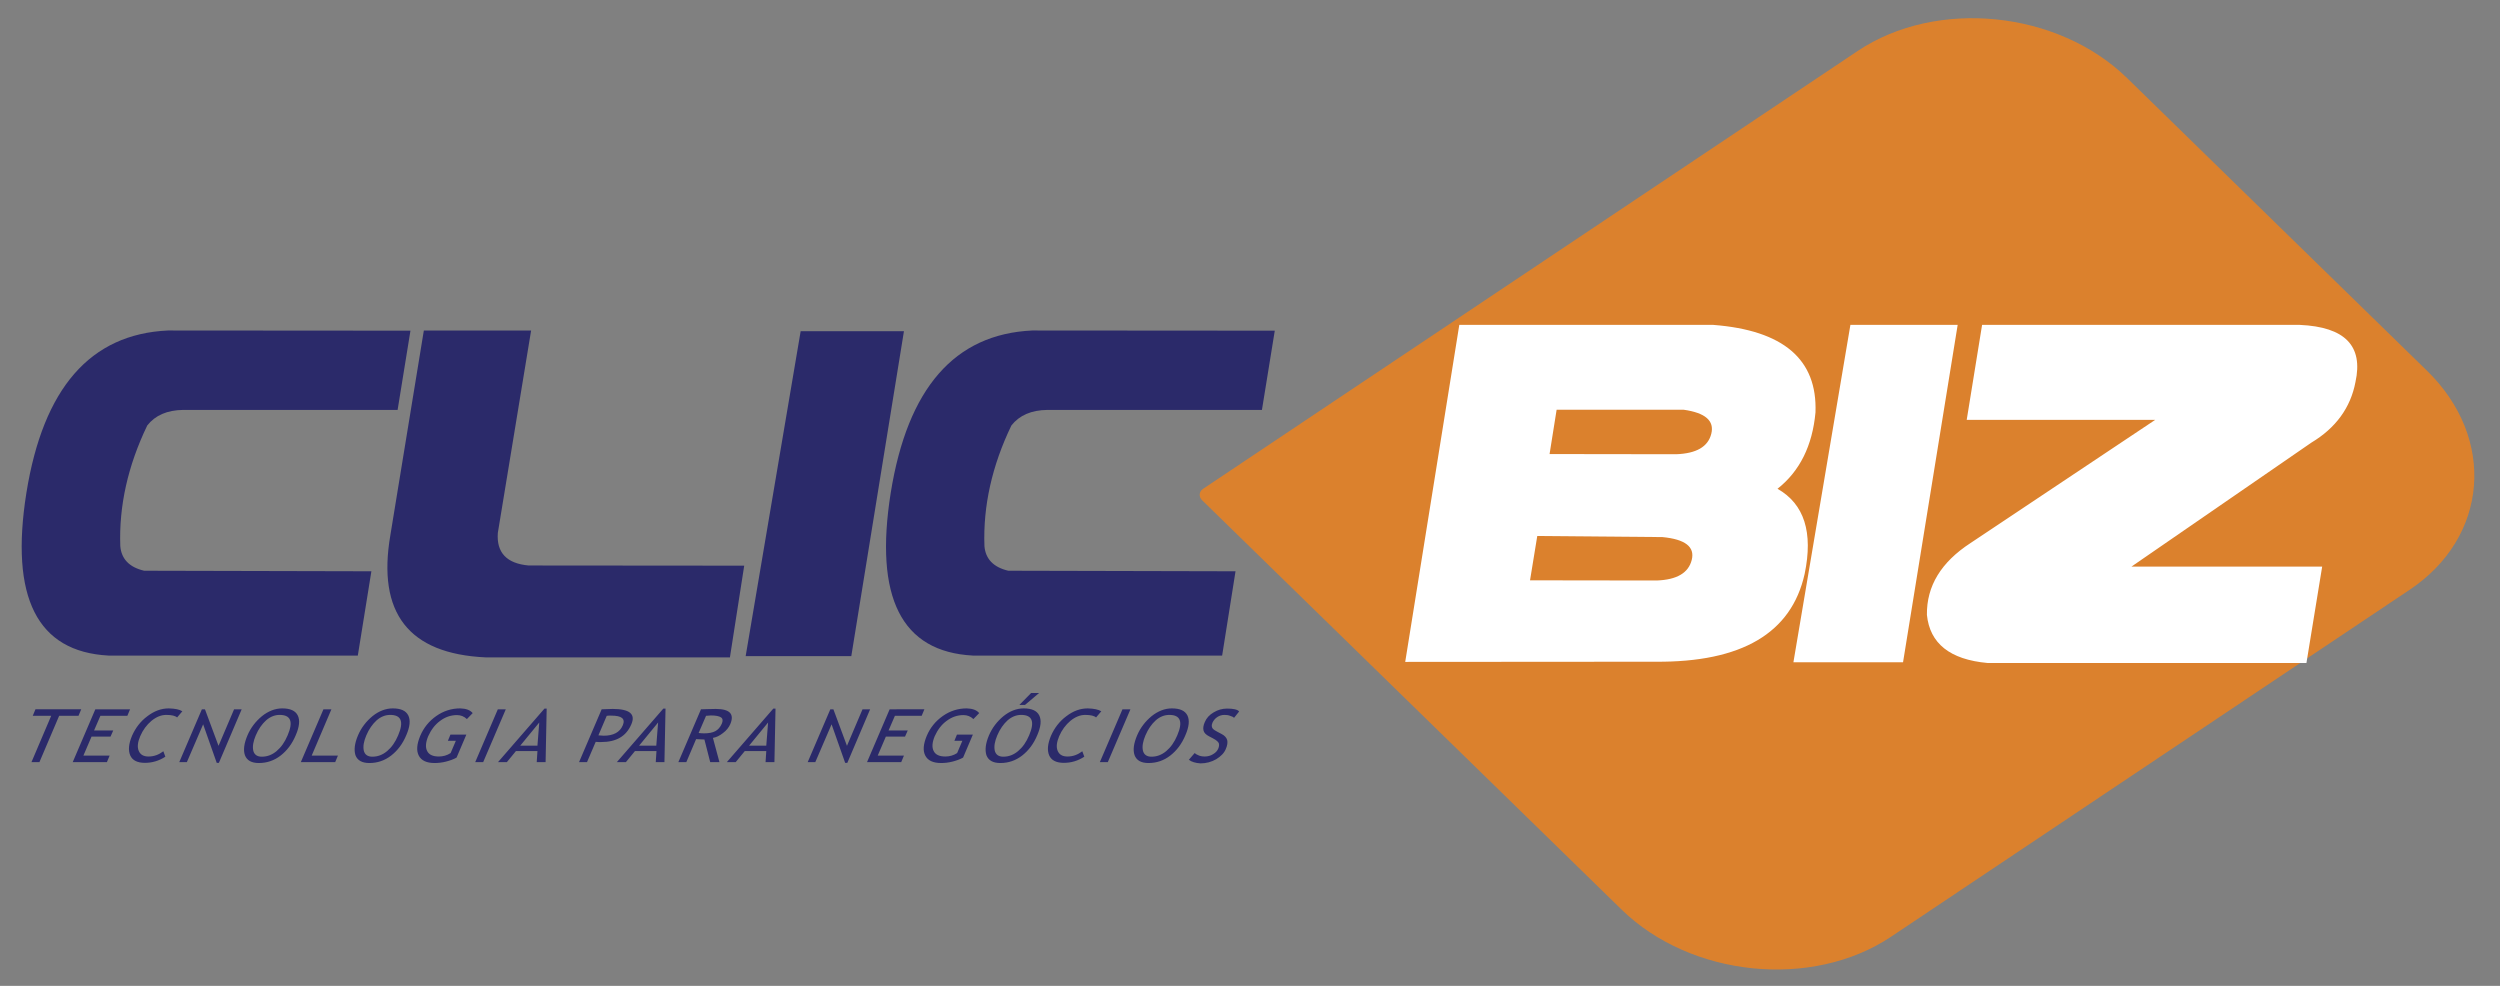
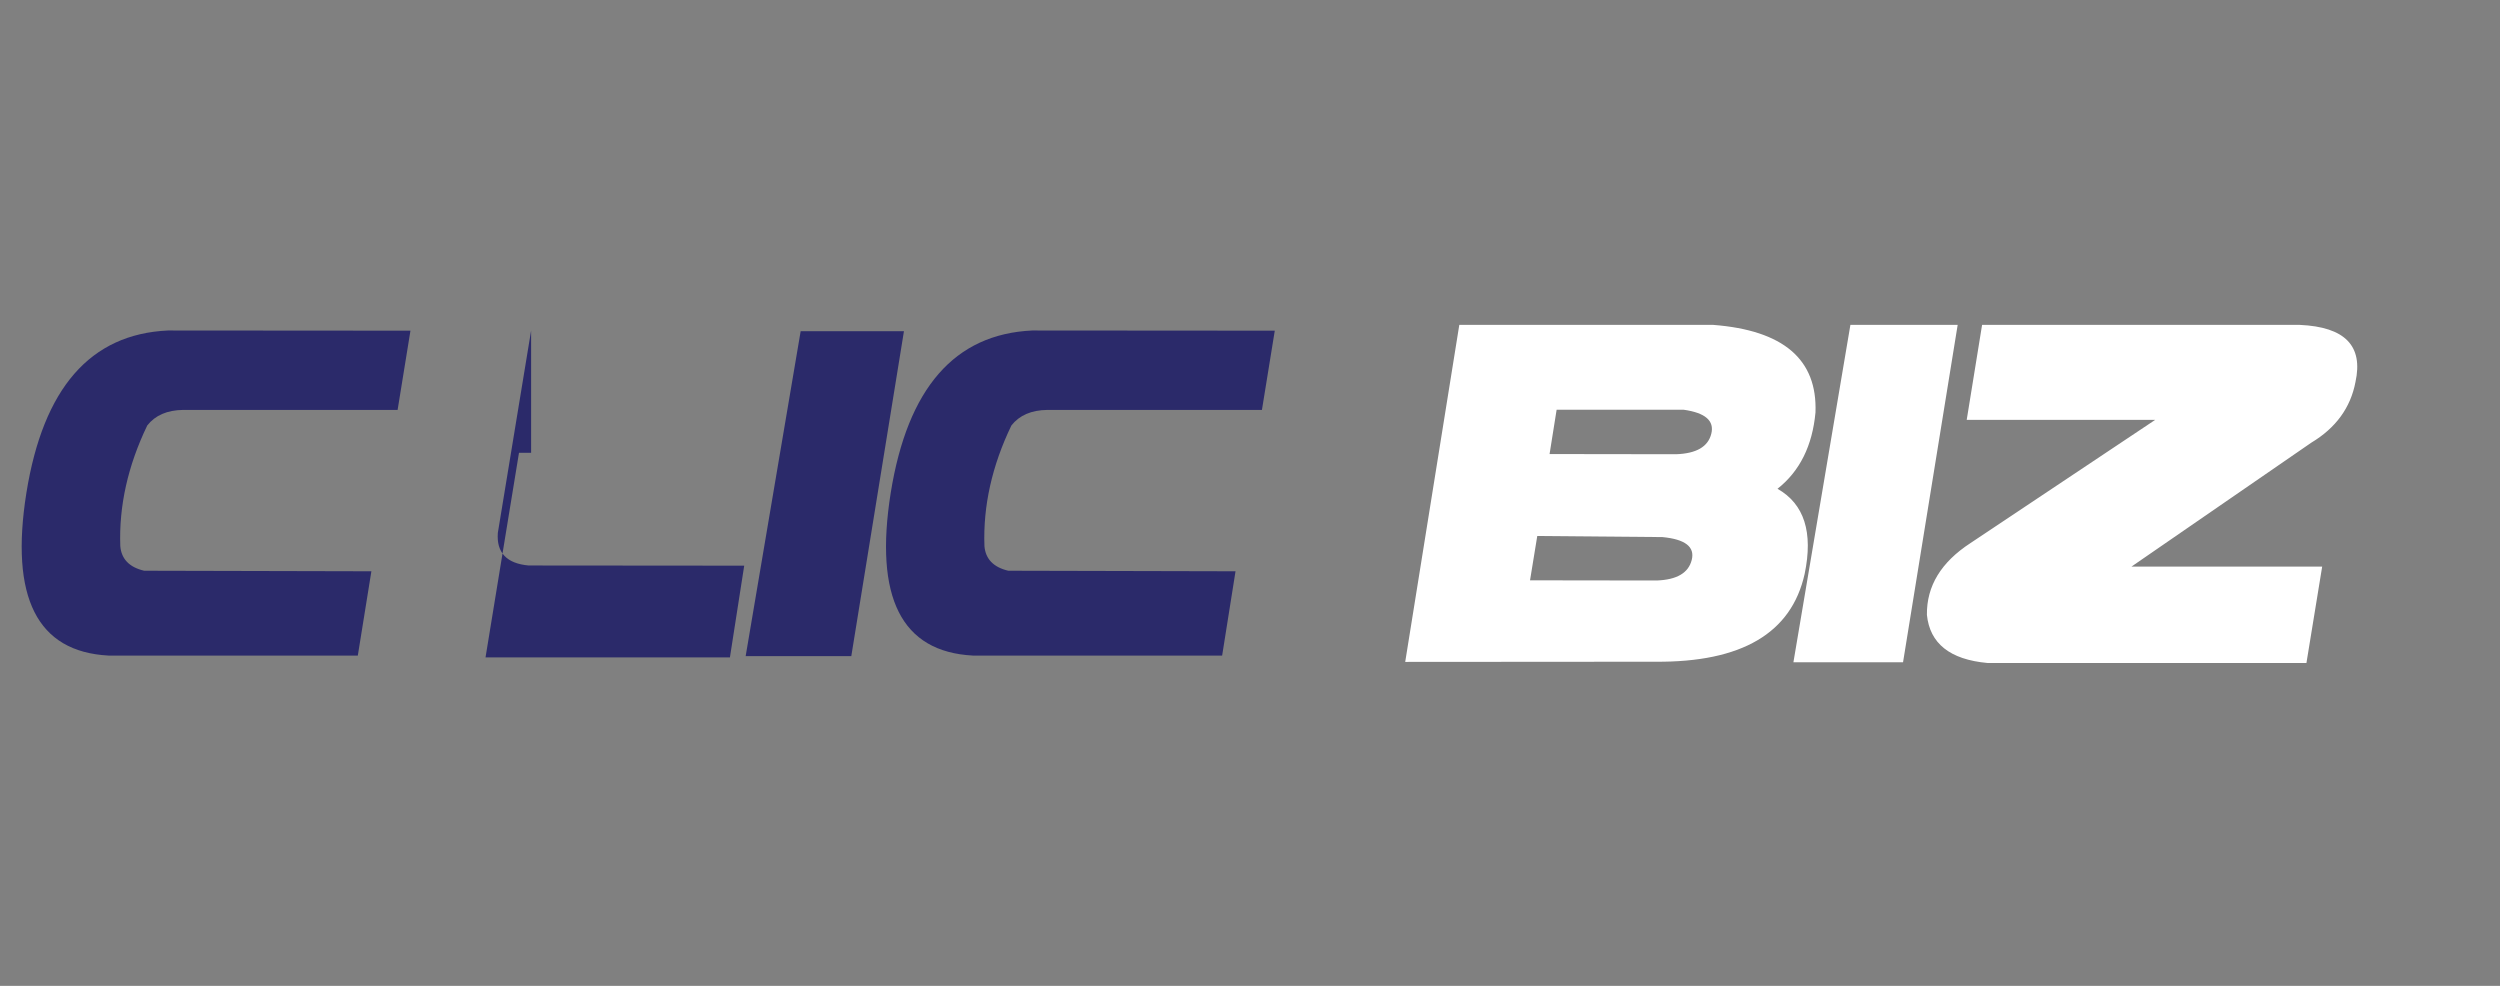
<svg xmlns="http://www.w3.org/2000/svg" xmlns:xlink="http://www.w3.org/1999/xlink" version="1.1" id="Camada_1" x="0px" y="0px" viewBox="0 0 1382 545" style="enable-background:new 0 0 1382 545;" xml:space="preserve">
  <rect x="0" y="0" width="1382" height="545" fill="#808080" stroke="none" />
  <style type="text/css">
	.st0{clip-path:url(#SVGID_2_);fill-rule:evenodd;clip-rule:evenodd;fill:#DB812D;}
	.st1{clip-path:url(#SVGID_2_);fill:#2B2A6A;}
	.st2{clip-path:url(#SVGID_2_);fill:#FFFFFF;}
</style>
  <g>
    <defs>
      <rect id="SVGID_1_" x="12" y="10" width="1355.8" height="526" />
    </defs>
    <clipPath id="SVGID_2_">
      <use xlink:href="#SVGID_1_" style="overflow:visible;" />
    </clipPath>
-     <path class="st0" d="M665.1,270.2l361.8-242c43.6-29.2,110.7-22.4,149,15l165.7,161.7c38.4,37.4,34.1,91.9-9.5,121.1l-286.7,191.8   c-43.6,29.2-110.7,22.4-149-15L664.6,276.6C662.5,274.6,662.8,271.7,665.1,270.2" />
-     <path class="st1" d="M675.6,362.4H537.8c-39.5-2.1-54.6-32.1-45.4-90c9.3-57.8,35.3-87.7,78.2-89.7l134.1,0.1l-7.1,43.8H579   c-8.9,0.1-15.5,3-19.9,8.6c-10.7,22.2-15.7,44.5-14.9,66.7c0.6,7.1,5,11.7,13.2,13.6l125.6,0.3L675.6,362.4z M442.6,183.1h57.1   l-29.1,179.6h-58.4L442.6,183.1z M293.6,182.7l-18.4,111.9c-0.8,10.9,4.9,16.9,17,18l119.2,0.1l-7.9,50.7H268.4   c-42.5-2-60-24.5-52.6-67.6l18.5-113.1H293.6z M197.8,362.4H60c-39.5-2.1-54.6-32.1-45.4-90c9.3-57.8,35.3-87.7,78.2-89.7   l134.1,0.1l-7.1,43.8H101.3c-8.9,0.1-15.5,3-19.9,8.6c-10.7,22.2-15.7,44.5-14.9,66.7c0.6,7.1,5,11.7,13.2,13.6l125.6,0.3   L197.8,362.4z" />
+     <path class="st1" d="M675.6,362.4H537.8c-39.5-2.1-54.6-32.1-45.4-90c9.3-57.8,35.3-87.7,78.2-89.7l134.1,0.1l-7.1,43.8H579   c-8.9,0.1-15.5,3-19.9,8.6c-10.7,22.2-15.7,44.5-14.9,66.7c0.6,7.1,5,11.7,13.2,13.6l125.6,0.3L675.6,362.4z M442.6,183.1h57.1   l-29.1,179.6h-58.4L442.6,183.1z M293.6,182.7l-18.4,111.9c-0.8,10.9,4.9,16.9,17,18l119.2,0.1l-7.9,50.7H268.4   l18.5-113.1H293.6z M197.8,362.4H60c-39.5-2.1-54.6-32.1-45.4-90c9.3-57.8,35.3-87.7,78.2-89.7   l134.1,0.1l-7.1,43.8H101.3c-8.9,0.1-15.5,3-19.9,8.6c-10.7,22.2-15.7,44.5-14.9,66.7c0.6,7.1,5,11.7,13.2,13.6l125.6,0.3   L197.8,362.4z" />
    <path class="st2" d="M1277.7,244.7l-99.4,68.5h105.4l-8.7,53.3h-176.3c-20.8-1.9-31.9-10.8-33.5-26.6c-0.2-15.9,7.8-29.1,24.1-39.7   l102.1-68.1h-104.2l8.5-52.5h175.6c25,1.1,35.2,11.6,30.8,31.6C1299.4,225.4,1291.2,236.6,1277.7,244.7 M1022.9,179.6h59.3   l-30.2,186.5h-60.6L1022.9,179.6z M856.6,251l70,0.1c11.1-0.4,17.6-4.1,19.4-11.3c1.8-7.2-3.3-11.6-15.3-13.3h-70.2L856.6,251z    M845.8,320.8l70,0.1c11.2-0.4,17.6-4.2,19.4-11.4c1.8-7.2-3.6-11.4-16.2-12.6l-69.2-0.6L845.8,320.8z M806.7,179.6h140.4   c38.8,3,57.6,19.1,56.5,48.4c-1.7,18.4-8.7,32.5-21,42.2c14.8,8.4,19.8,24.1,15,47.1c-7.3,32.7-34.8,48.9-82.5,48.5l-138.3,0.1   L806.7,179.6z" />
-     <path class="st1" d="M657.2,420l3.2-3.7c0.6,0.5,1.4,1,2.5,1.4c1.1,0.4,2.1,0.5,3,0.5c1.7,0,3.3-0.4,4.7-1.3   c1.4-0.8,2.4-1.9,2.9-3.2c0.4-1,0.5-1.9,0.3-2.7c-0.2-0.8-1.3-1.8-3.2-2.8l-2.1-1.1c-1.8-0.9-2.9-2-3.2-3.3   c-0.3-1.3-0.1-2.8,0.7-4.6c0.9-2.2,2.5-4,4.9-5.4c2.3-1.4,4.8-2.1,7.4-2.1c3.5,0,5.8,0.5,6.7,1.6l-2.8,3.5   c-0.4-0.4-1.1-0.8-2.2-1.1c-1-0.4-2.1-0.5-3.1-0.5c-1.5,0-2.8,0.4-4,1.2c-1.2,0.8-2,1.8-2.6,3c-0.3,0.7-0.5,1.4-0.4,2   c0,0.6,0.3,1.1,0.6,1.5c0.4,0.4,1.2,1,2.6,1.7l2.1,1.1c1.8,0.9,2.8,2.1,3.2,3.4c0.3,1.3,0.1,3-0.8,5c-0.9,2.2-2.7,4-5.3,5.6   c-2.6,1.5-5.5,2.3-8.7,2.3C660.9,421.8,658.7,421.2,657.2,420 M633.2,406.5c-1.4,3.3-1.9,6.1-1.4,8.4c0.5,2.2,2.1,3.4,4.7,3.4   c3,0,5.7-1,8.2-3.1c2.5-2.1,4.5-4.9,6.1-8.7c3.2-7.5,1.8-11.3-4.4-11.3c-2.7,0-5.2,1-7.5,3C636.6,400.3,634.7,403,633.2,406.5    M628.6,406.5c1.8-4.2,4.5-7.7,8-10.6c3.5-2.8,7.3-4.3,11.2-4.3c4.5,0,7.3,1.3,8.6,3.9c1.3,2.6,0.9,6.3-1.1,10.9   c-2,4.8-4.8,8.5-8.4,11.3c-3.5,2.7-7.5,4.1-12,4.1c-4,0-6.6-1.4-7.7-4.3C626.2,414.6,626.7,411,628.6,406.5 M608,421.3l12.5-29.2   h4.4l-12.5,29.2H608z M608.8,393.2l-2.9,3.4c-1-0.9-3-1.4-6-1.4c-2.8,0-5.5,1.1-8.2,3.3c-2.6,2.2-4.7,5-6.2,8.5   c-1.4,3.3-1.7,6-0.8,8.1c0.9,2.1,2.7,3.1,5.4,3.1c3,0,5.7-1,8.2-2.9l1.1,3c-3.5,2.3-7.3,3.4-11.3,3.4c-4.2,0-6.9-1.4-8.1-4.1   c-1.2-2.8-0.9-6.4,1-10.9c1.9-4.3,4.7-8,8.5-10.8c3.8-2.9,7.7-4.3,11.8-4.3C604.7,391.7,607.2,392.2,608.8,393.2 M574.4,383.1   l-7.8,6.6h-3.1l6.5-6.6H574.4z M551.3,406.5c-1.4,3.3-1.9,6.1-1.4,8.4c0.5,2.2,2.1,3.4,4.7,3.4c3,0,5.7-1,8.2-3.1   c2.5-2.1,4.5-4.9,6.1-8.7c3.2-7.5,1.8-11.3-4.4-11.3c-2.7,0-5.2,1-7.5,3C554.7,400.3,552.8,403,551.3,406.5 M546.7,406.5   c1.8-4.2,4.5-7.7,8-10.6c3.5-2.8,7.3-4.3,11.2-4.3c4.5,0,7.3,1.3,8.6,3.9c1.3,2.6,0.9,6.3-1.1,10.9c-2,4.8-4.8,8.5-8.4,11.3   c-3.5,2.7-7.5,4.1-12,4.1c-4,0-6.6-1.4-7.7-4.3C544.4,414.6,544.8,411,546.7,406.5 M541.3,394.2l-3.2,3.3c-1.6-1.5-3.4-2.2-5.5-2.2   c-3.4,0-6.5,1.1-9.3,3.2c-2.9,2.1-5,5-6.6,8.5c-1.4,3.4-1.6,6.1-0.6,8.1c1,2.1,3.2,3.1,6.5,3.1c2.3,0,4.5-0.6,6.5-1.9l2.9-6.8h-4.4   l1.4-3.4h8.8l-5.4,12.7c-1.6,0.9-3.5,1.6-5.8,2.2c-2.3,0.6-4.5,0.8-6.4,0.8c-4.4,0-7.3-1.4-8.7-4.1c-1.4-2.7-1.1-6.3,0.8-10.9   c1.9-4.5,4.9-8.2,8.9-11c4-2.8,8.4-4.2,13.2-4.2C537.6,391.7,539.9,392.5,541.3,394.2 M494.7,395.7l-3.5,8.1h10.6l-1.5,3.4h-10.6   l-4.5,10.5h14.5l-1.5,3.6h-18.9l12.5-29.2H511l-1.5,3.6H494.7z M467.2,421.7l-7.5-21.3l-9,20.9h-4.2l12.5-29.2h1.7l7.5,20.2   l8.6-20.2h4.2l-12.6,29.6H467.2z M424.6,399.4l-10.5,12.8h9.5L424.6,399.4z M423.2,421.3l0.4-6.1h-11.9l-5,6.1h-4.9l25.7-29.6h1.2   l-0.6,29.6H423.2z M390.3,395.7l-4.1,9.5c1,0.1,2,0.2,3,0.2c2.6,0,4.7-0.4,6.2-1.2c1.5-0.8,2.7-2.1,3.6-4.1   c0.7-1.6,0.6-2.8-0.4-3.5c-1-0.7-2.8-1.1-5.6-1.1C392.6,395.5,391.7,395.6,390.3,395.7 M392.6,421.3l-3.2-12.5   c-1,0-2.5-0.1-4.6-0.2l-5.4,12.7H375l12.5-29.2c0.2,0,1.3,0,3.5-0.1c2.2-0.1,3.7-0.1,4.7-0.1c7.7,0,10.4,2.8,8,8.4   c-0.8,1.8-2.1,3.5-4,4.9c-1.9,1.5-3.7,2.4-5.6,2.7l3.6,13.4H392.6z M363.8,399.4l-10.5,12.8h9.5L363.8,399.4z M362.5,421.3l0.4-6.1   h-11.9l-5,6.1H341l25.7-29.6h1.2l-0.6,29.6H362.5z M335.4,395.7l-4.6,10.8c1.8,0.1,2.7,0.2,2.9,0.2c5.4,0,9-1.9,10.6-5.8   c1.5-3.6-0.6-5.3-6.4-5.3C337.3,395.5,336.5,395.6,335.4,395.7 M329.3,410.1l-4.8,11.2h-4.4l12.5-29.2c3.4-0.1,5.4-0.2,6.1-0.2   c9.3,0,12.8,2.8,10.3,8.5c-2.8,6.6-8.3,9.8-16.6,9.8C331.9,410.3,330.9,410.2,329.3,410.1 M298.1,399.4l-10.5,12.8h9.5L298.1,399.4   z M296.7,421.3l0.4-6.1h-11.9l-5,6.1h-4.9l25.7-29.6h1.2l-0.6,29.6H296.7z M262.7,421.3l12.5-29.2h4.4l-12.5,29.2H262.7z    M261.3,394.2l-3.2,3.3c-1.6-1.5-3.4-2.2-5.5-2.2c-3.4,0-6.5,1.1-9.3,3.2c-2.9,2.1-5,5-6.6,8.5c-1.4,3.4-1.6,6.1-0.6,8.1   c1,2.1,3.2,3.1,6.5,3.1c2.3,0,4.5-0.6,6.5-1.9l2.9-6.8h-4.4l1.4-3.4h8.8l-5.4,12.7c-1.6,0.9-3.5,1.6-5.8,2.2   c-2.3,0.6-4.5,0.8-6.4,0.8c-4.4,0-7.3-1.4-8.7-4.1c-1.4-2.7-1.1-6.3,0.8-10.9c1.9-4.5,4.9-8.2,8.9-11c4-2.8,8.4-4.2,13.2-4.2   C257.6,391.7,259.9,392.5,261.3,394.2 M202.5,406.5c-1.4,3.3-1.9,6.1-1.4,8.4c0.5,2.2,2.1,3.4,4.7,3.4c3,0,5.7-1,8.2-3.1   c2.5-2.1,4.5-4.9,6.1-8.7c3.2-7.5,1.8-11.3-4.4-11.3c-2.7,0-5.2,1-7.5,3C205.9,400.3,204,403,202.5,406.5 M197.9,406.5   c1.8-4.2,4.5-7.7,8-10.6c3.5-2.8,7.3-4.3,11.2-4.3c4.5,0,7.3,1.3,8.6,3.9c1.3,2.6,0.9,6.3-1.1,10.9c-2,4.8-4.8,8.5-8.4,11.3   c-3.5,2.7-7.5,4.1-12,4.1c-4,0-6.6-1.4-7.7-4.3C195.6,414.6,196,411,197.9,406.5 M166.3,421.3l12.5-29.2h4.4l-10.9,25.6h14.5   l-1.5,3.6H166.3z M141.4,406.5c-1.4,3.3-1.9,6.1-1.4,8.4c0.5,2.2,2.1,3.4,4.7,3.4c3,0,5.7-1,8.2-3.1c2.5-2.1,4.5-4.9,6.1-8.7   c3.2-7.5,1.8-11.3-4.4-11.3c-2.7,0-5.2,1-7.5,3C144.8,400.3,142.9,403,141.4,406.5 M136.8,406.5c1.8-4.2,4.5-7.7,8-10.6   c3.5-2.8,7.3-4.3,11.2-4.3c4.5,0,7.3,1.3,8.6,3.9c1.3,2.6,0.9,6.3-1.1,10.9c-2,4.8-4.8,8.5-8.4,11.3c-3.5,2.7-7.5,4.1-12,4.1   c-4,0-6.6-1.4-7.7-4.3C134.4,414.6,134.9,411,136.8,406.5 M119.8,421.7l-7.5-21.3l-9,20.9h-4.2l12.5-29.2h1.7l7.5,20.2l8.6-20.2   h4.2l-12.6,29.6H119.8z M100.8,393.2l-2.9,3.4c-1-0.9-3-1.4-6-1.4c-2.8,0-5.5,1.1-8.2,3.3c-2.6,2.2-4.7,5-6.2,8.5   c-1.4,3.3-1.7,6-0.8,8.1c0.9,2.1,2.7,3.1,5.4,3.1c3,0,5.7-1,8.2-2.9l1.1,3c-3.5,2.3-7.3,3.4-11.3,3.4c-4.2,0-6.9-1.4-8.1-4.1   c-1.2-2.8-0.9-6.4,1-10.9c1.9-4.3,4.7-8,8.5-10.8c3.8-2.9,7.7-4.3,11.8-4.3C96.8,391.7,99.3,392.2,100.8,393.2 M55.5,395.7   l-3.5,8.1h10.6l-1.5,3.4H50.6l-4.5,10.5h14.5l-1.5,3.6H40.2l12.5-29.2h19.2l-1.5,3.6H55.5z M32.7,395.7l-10.9,25.6h-4.4l10.9-25.6   H18.1l1.5-3.6h25.3l-1.5,3.6H32.7z" />
  </g>
</svg>